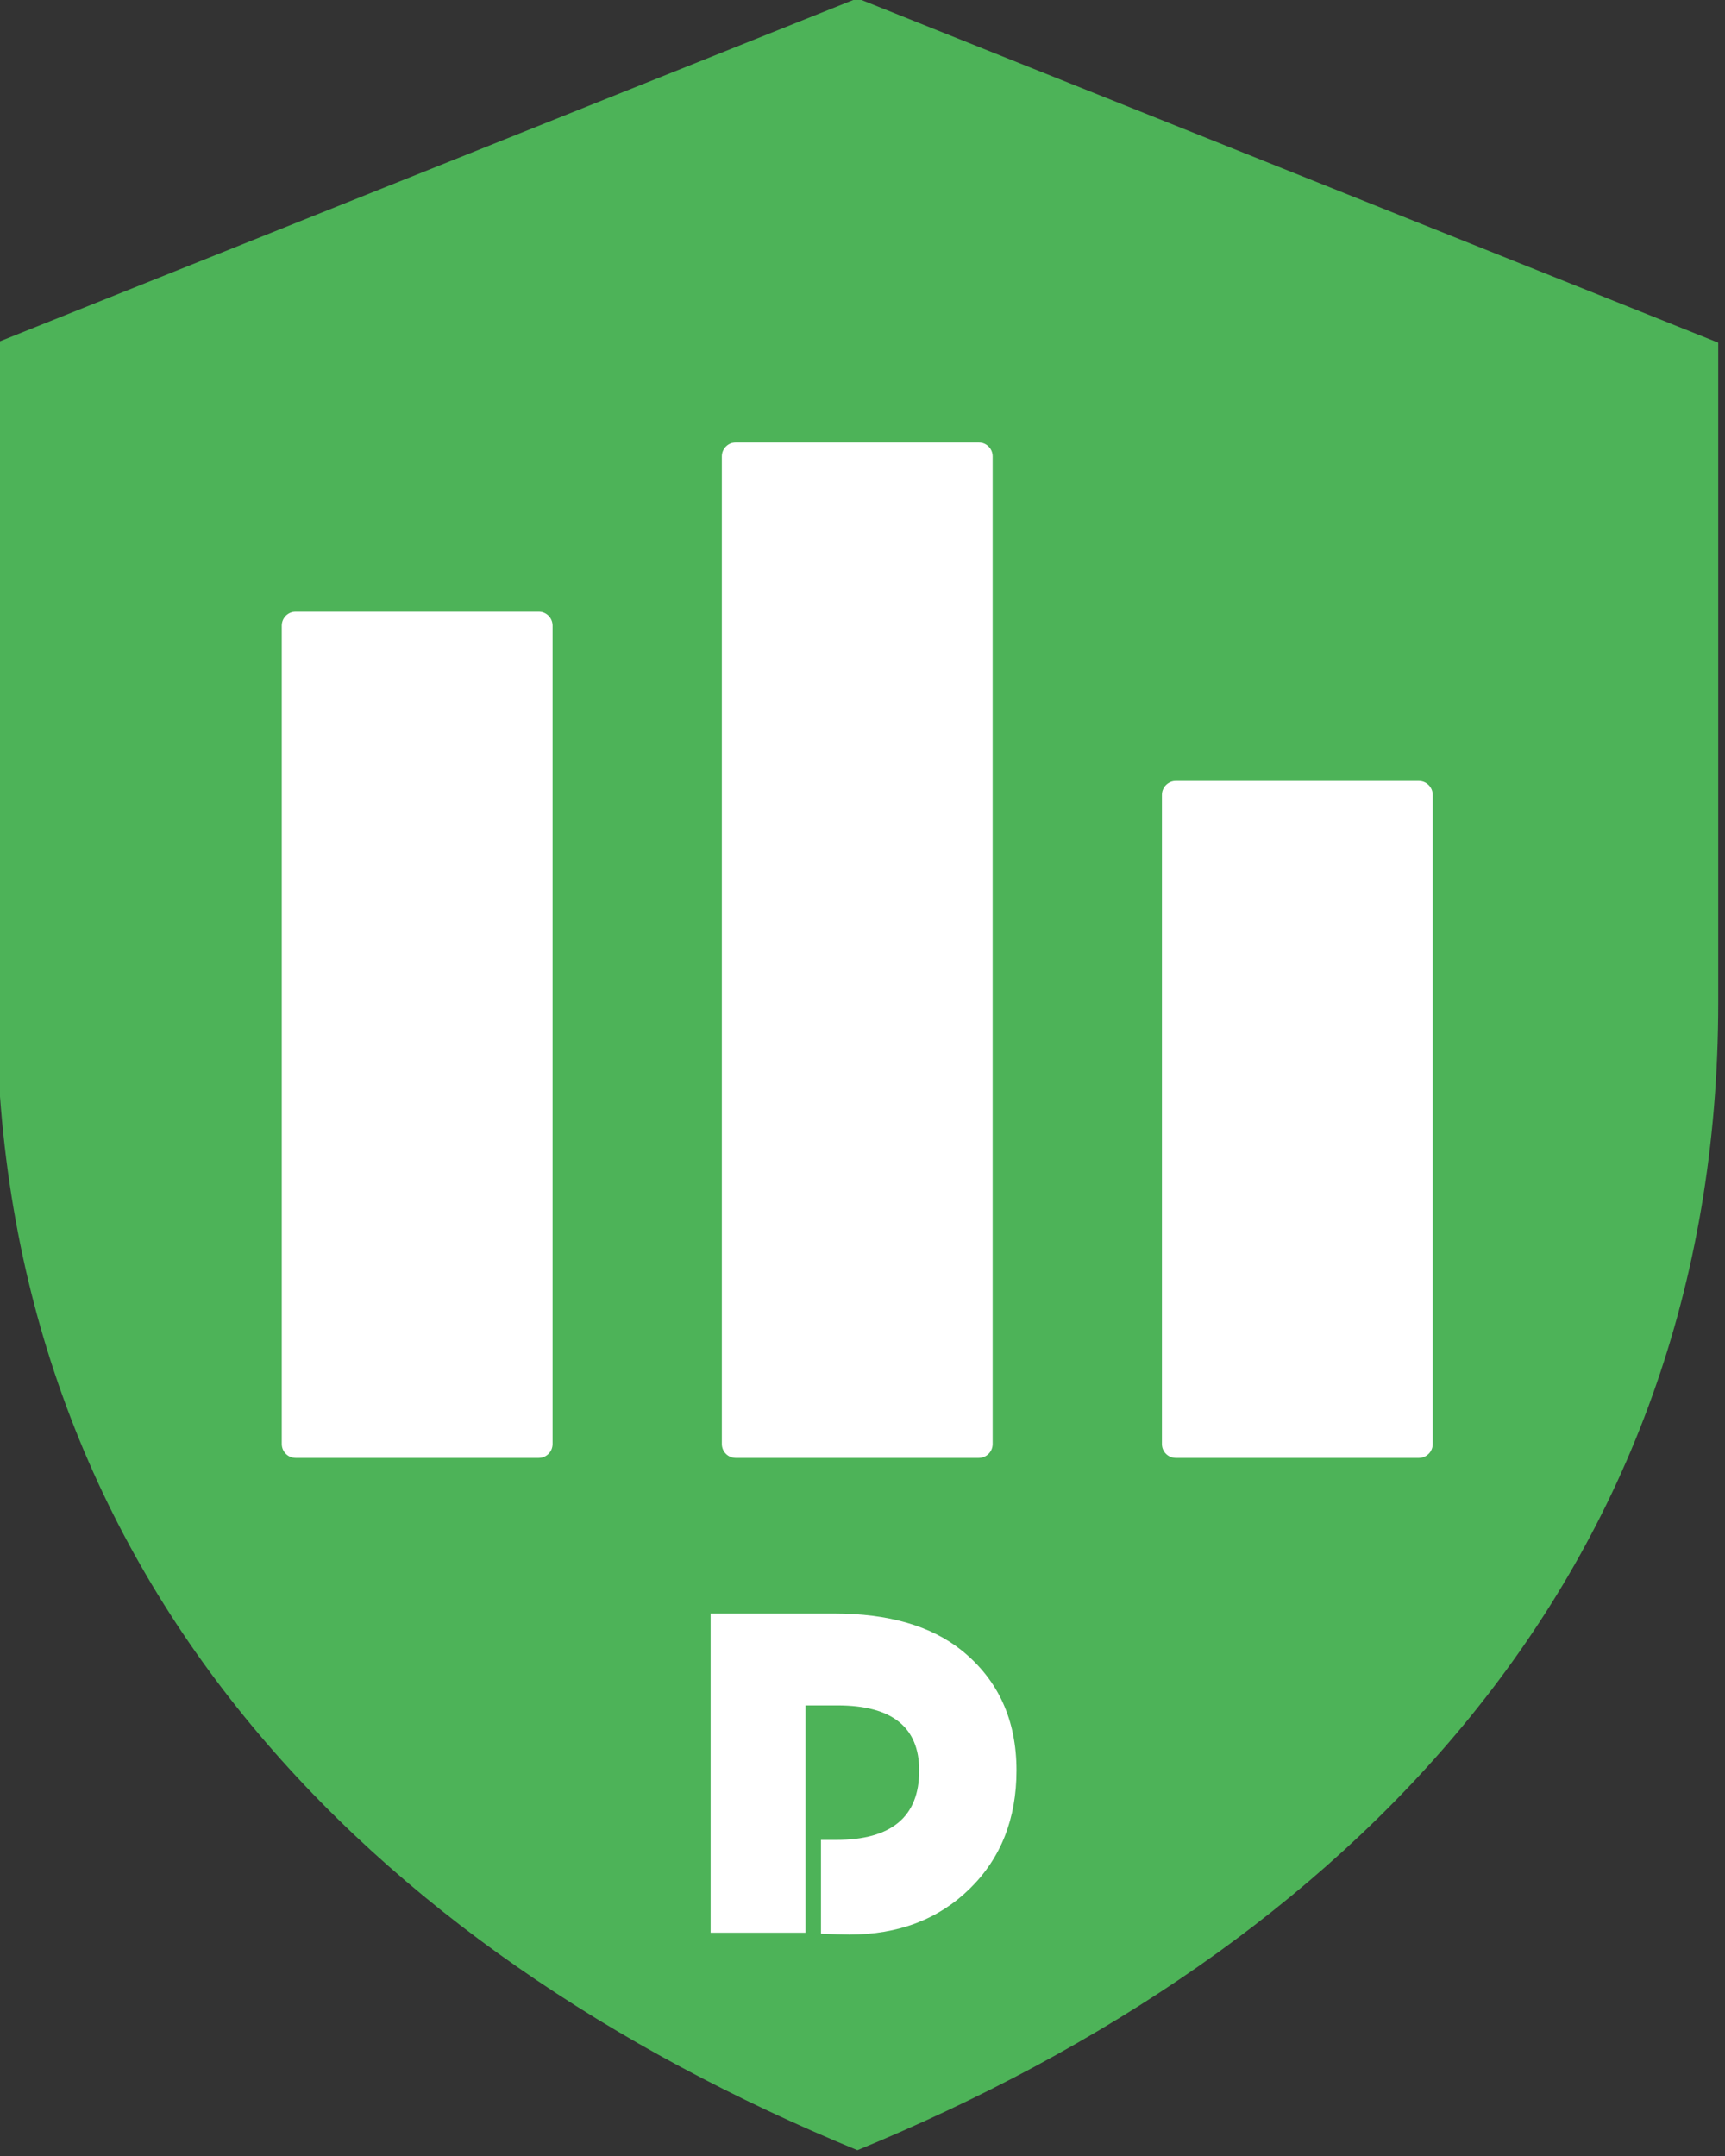
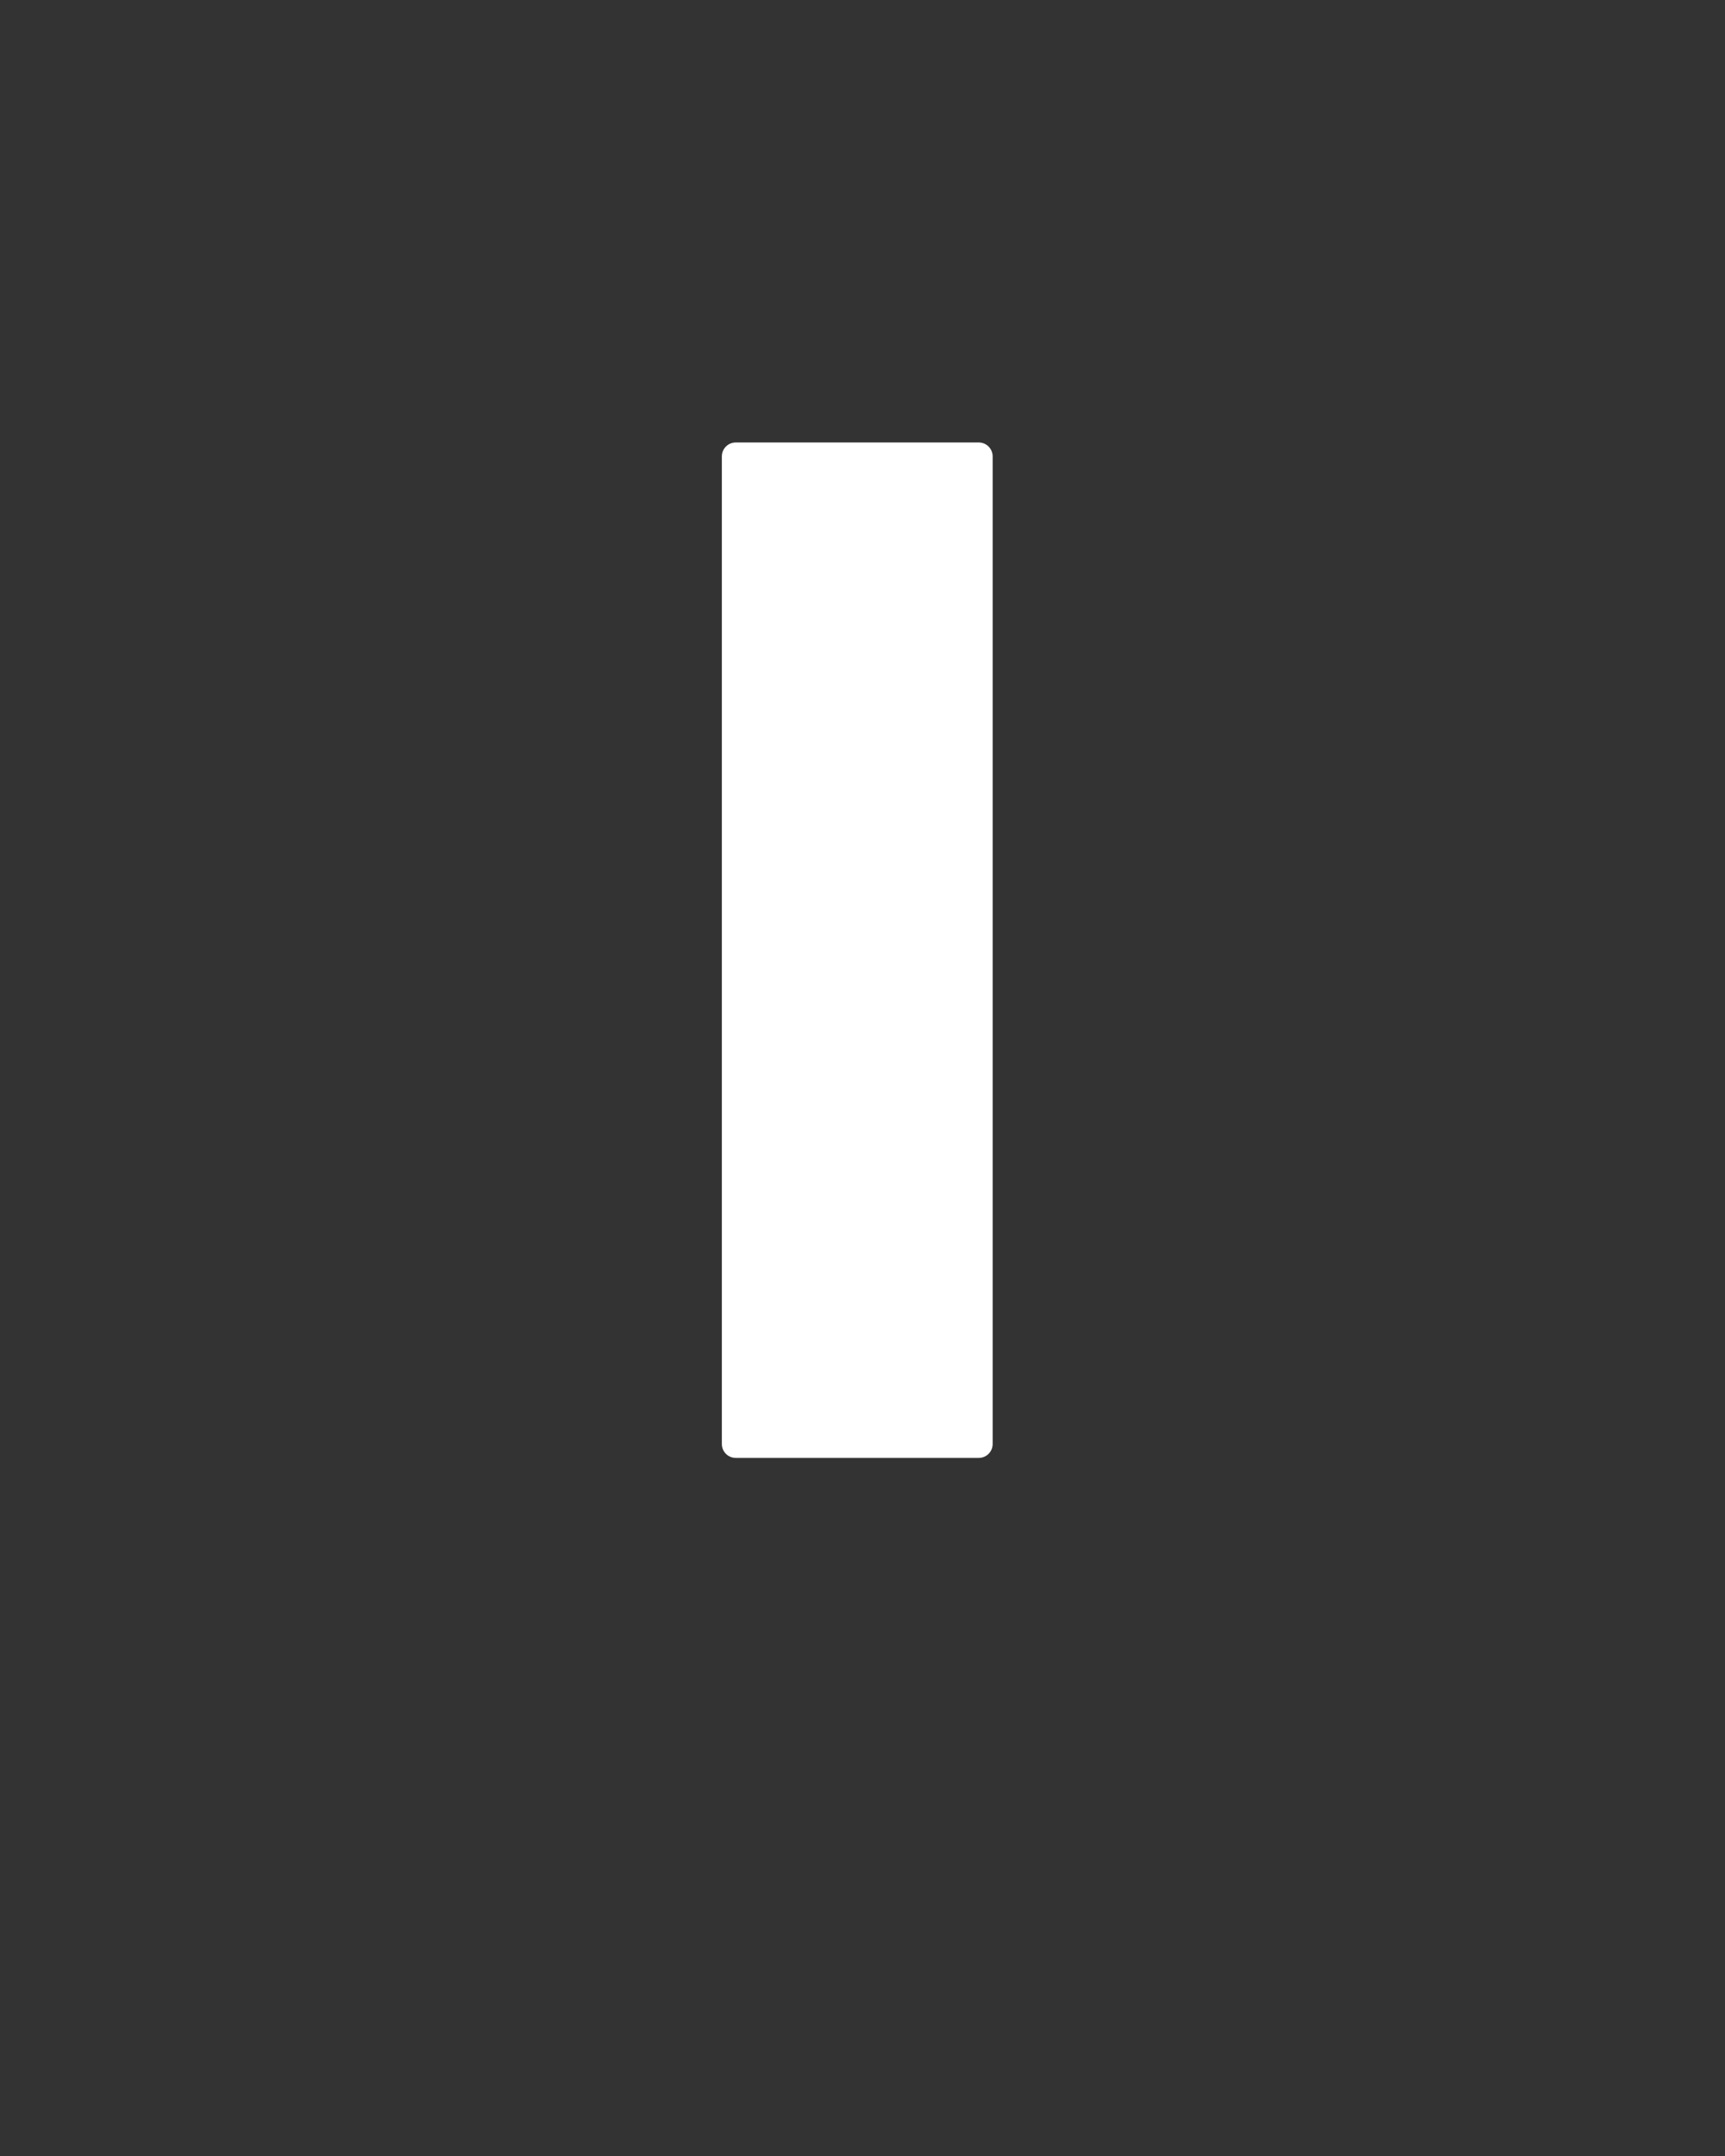
<svg xmlns="http://www.w3.org/2000/svg" width="100%" height="100%" viewBox="0 0 248 310" version="1.1" xml:space="preserve" style="fill-rule:evenodd;clip-rule:evenodd;stroke-linejoin:round;stroke-miterlimit:2;">
  <rect x="0" y="0" width="248" height="310" fill="#333333" stroke="none" />
  <g transform="matrix(1,0,0,1,-1115.811,-524.771)">
    <g transform="matrix(0.99,0,0,0.99,11.176,-6.011)">
      <g transform="matrix(4.167,0,0,4.167,1052.79,494.235)">
-         <path d="M45,10L75,22L75,45C75,65 62,78 45,85C28,78 15,65 15,45L15,22L45,10Z" style="fill:rgb(77,179,88);fill-rule:nonzero;" />
-       </g>
+         </g>
      <g transform="matrix(4.916,0,0,4.916,999.4,477.507)">
-         <path d="M40,30.411L40,54.589C40,54.816 39.816,55 39.589,55L32.411,55C32.184,55 32,54.816 32,54.589L32,30.411C32,30.184 32.184,30 32.411,30L39.589,30C39.816,30 40,30.184 40,30.411Z" style="fill:white;" />
-       </g>
+         </g>
      <g transform="matrix(4.916,0,0,4.916,999.4,477.507)">
        <path d="M53,25.411L53,54.589C53,54.816 52.816,55 52.589,55L45.411,55C45.184,55 45,54.816 45,54.589L45,25.411C45,25.184 45.184,25 45.411,25L52.589,25C52.816,25 53,25.184 53,25.411Z" style="fill:white;" />
      </g>
      <g transform="matrix(4.916,0,0,4.916,999.4,477.507)">
-         <path d="M66,35.411L66,54.589C66,54.816 65.816,55 65.589,55L58.411,55C58.184,55 58,54.816 58,54.589L58,35.411C58,35.184 58.184,35 58.411,35L65.589,35C65.816,35 66,35.184 66,35.411Z" style="fill:white;" />
-       </g>
+         </g>
      <g transform="matrix(1.391,0,0,1.391,-771.071,65.459)">
-         <path d="M1440.58,516.445L1440.58,540.176L1430.668,540.176L1430.668,506.851L1443.583,506.851C1449.247,506.851 1453.682,508.136 1456.889,510.708C1460.697,513.784 1462.602,517.959 1462.602,523.233C1462.602,528.278 1460.974,532.396 1457.719,535.586C1454.464,538.776 1450.272,540.371 1445.145,540.371C1444.543,540.371 1443.559,540.339 1442.191,540.274L1442.191,530.484L1443.778,530.484C1449.556,530.484 1452.445,528.071 1452.445,523.245C1452.445,518.712 1449.605,516.445 1443.925,516.445L1440.58,516.445Z" style="fill:white;fill-rule:nonzero;" />
-       </g>
+         </g>
    </g>
  </g>
</svg>